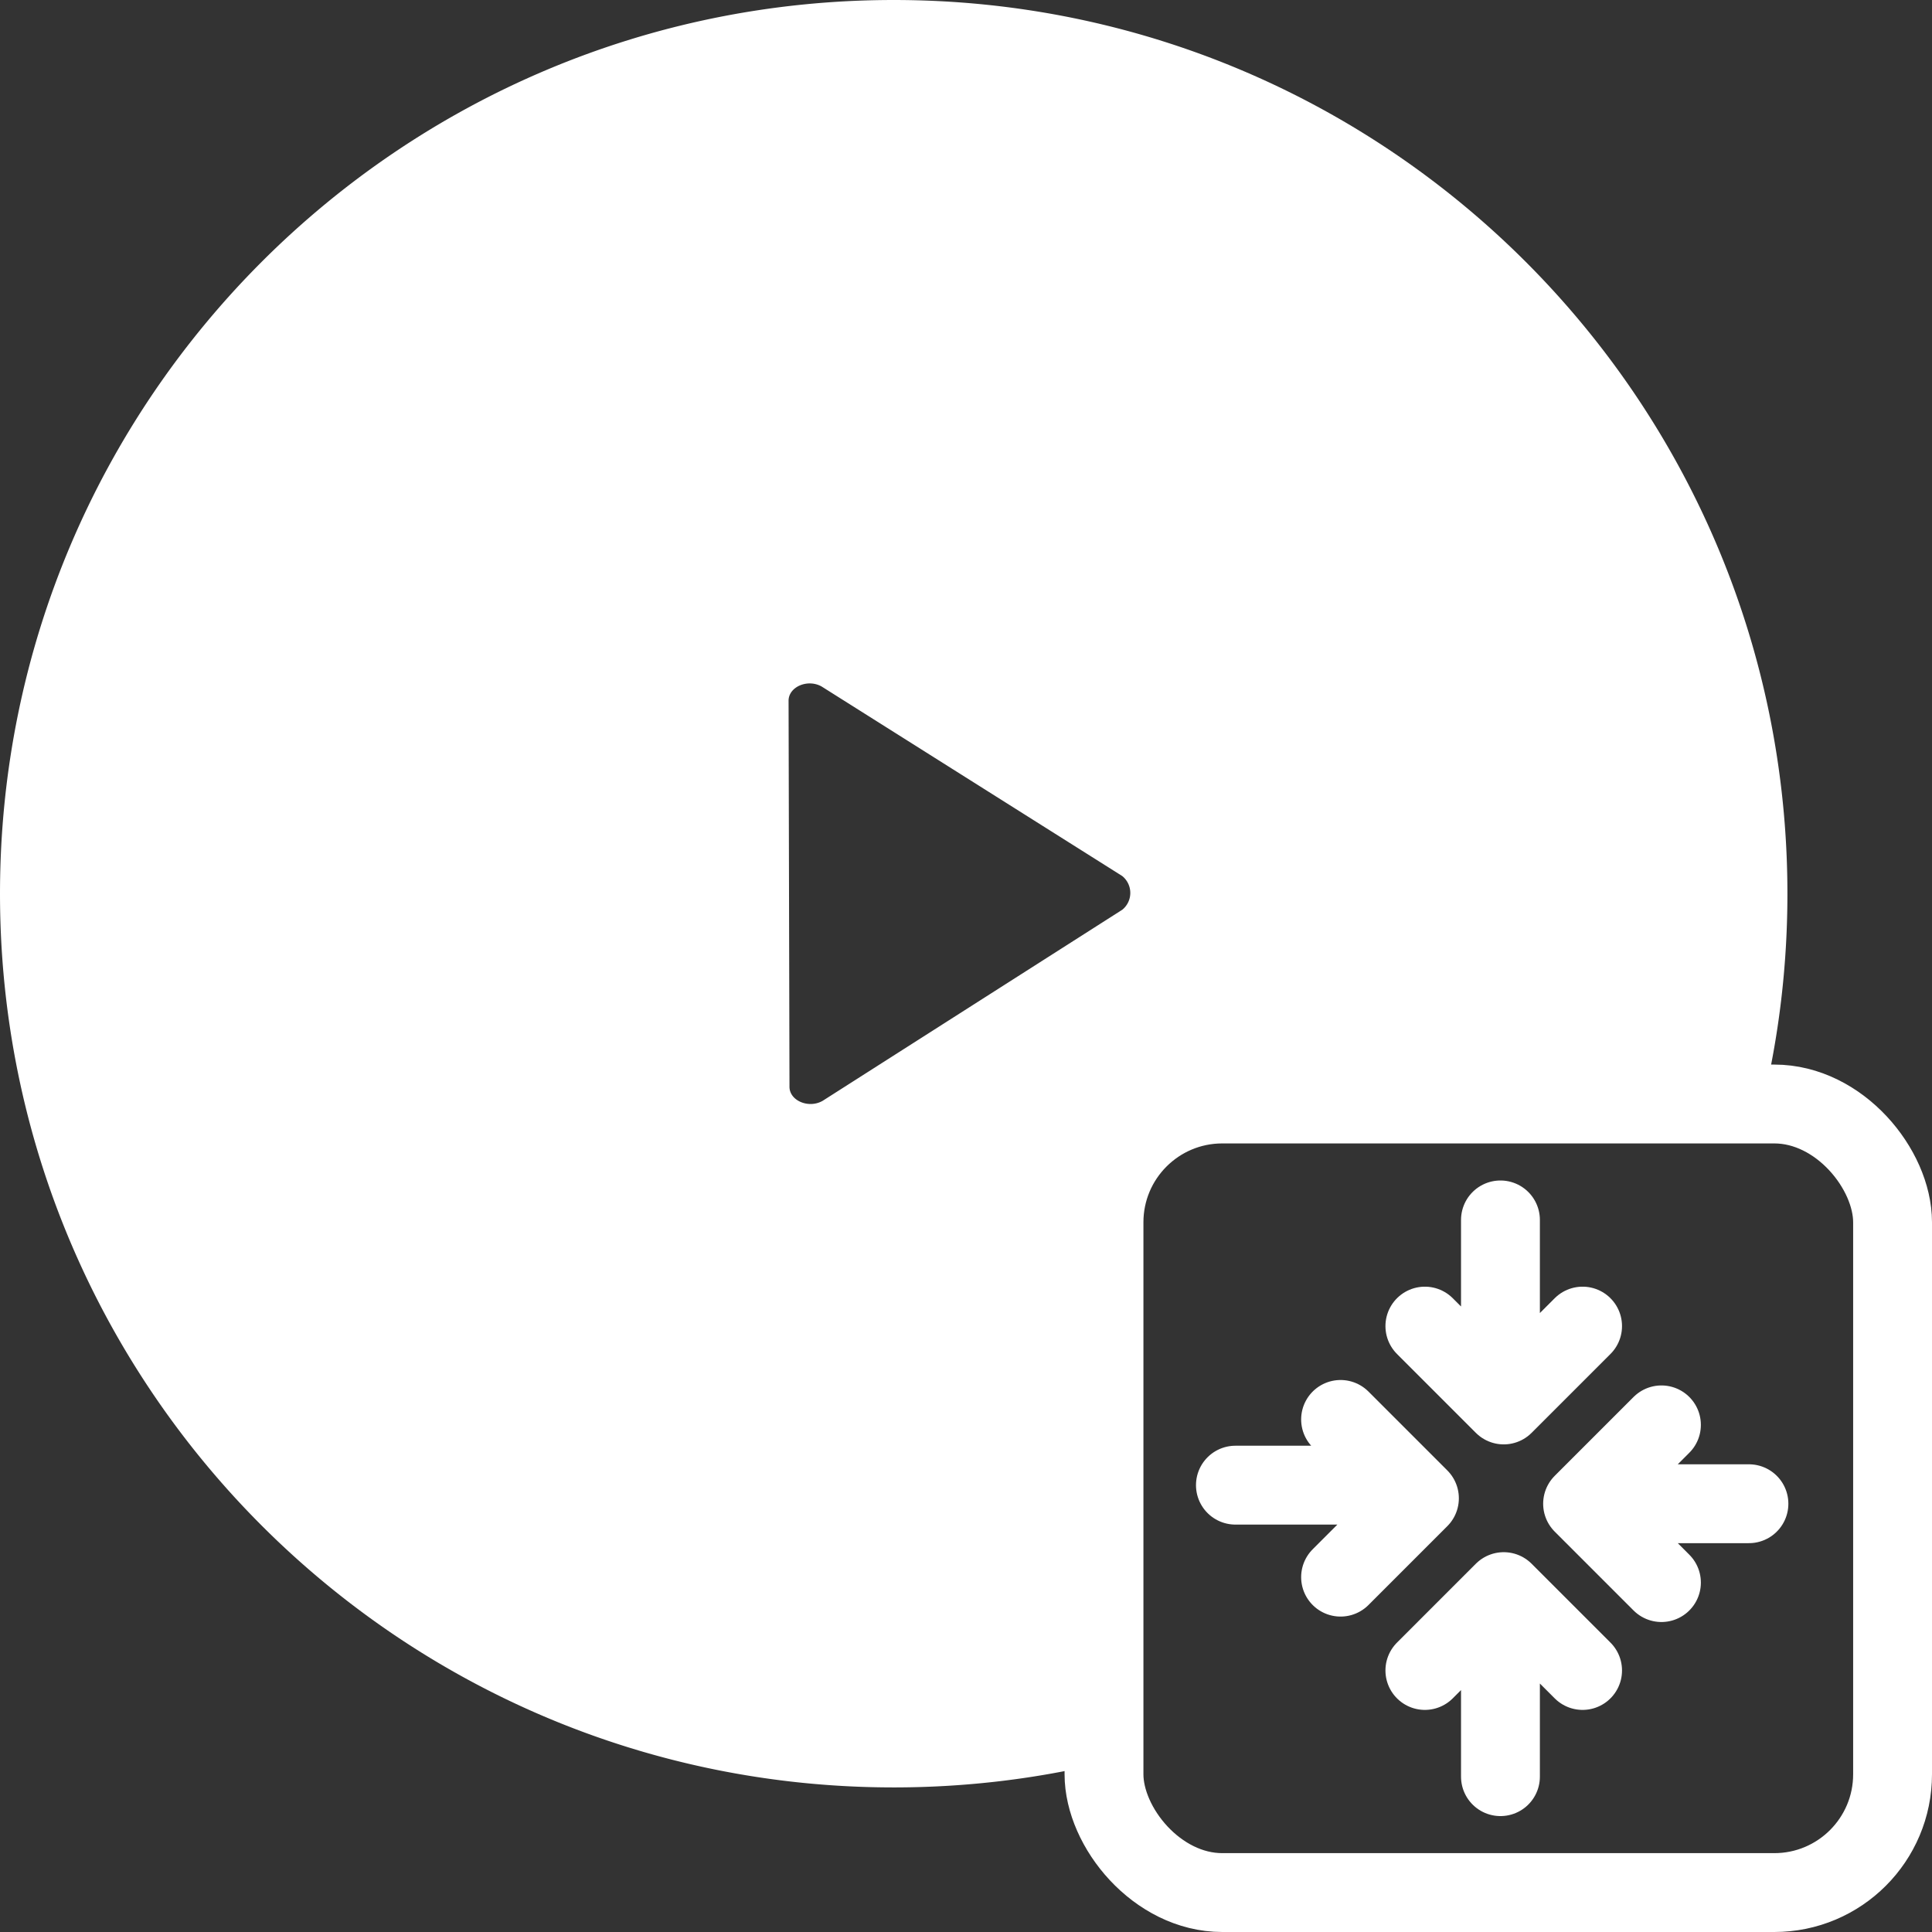
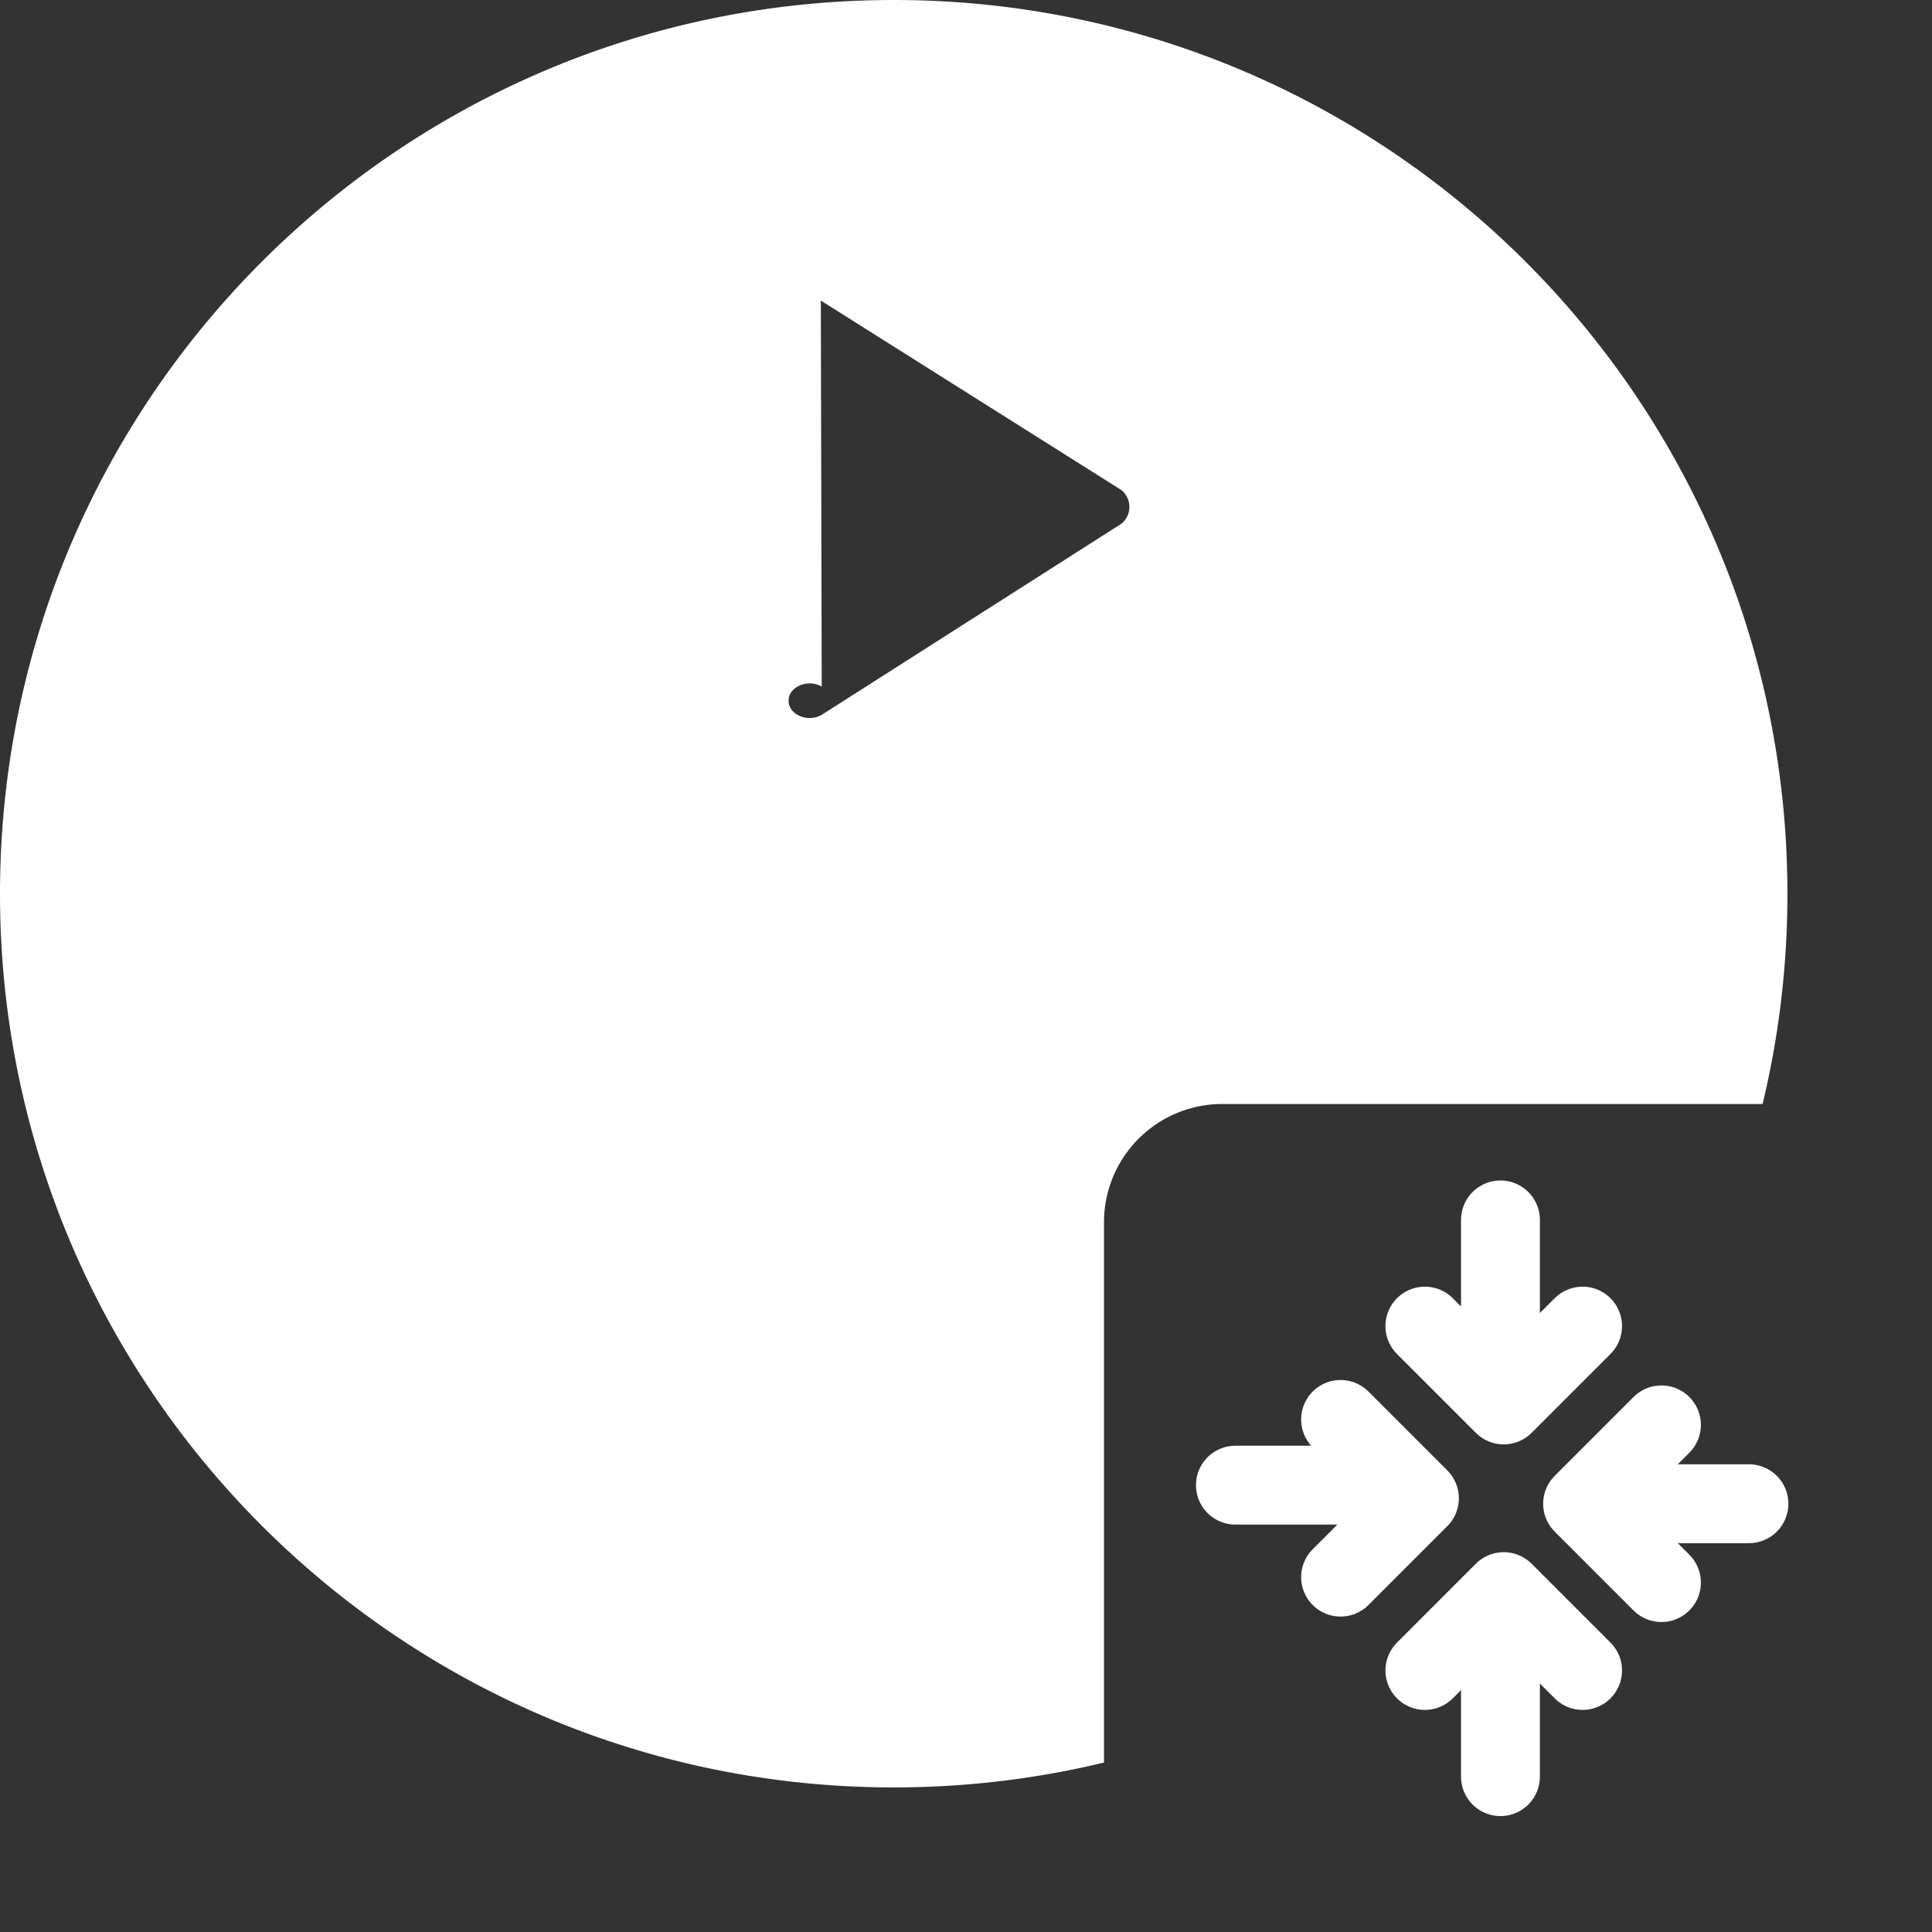
<svg xmlns="http://www.w3.org/2000/svg" width="49" height="49" viewBox="0 0 49 49">
  <rect x="0" y="0" width="49" height="49" fill="#333333" stroke="none" />
  <g fill="none" fill-rule="evenodd" transform="translate(-6 -6)">
    <path d="M0 0h60v60H0z" />
-     <path fill="#FFF" d="M50.702 34H37a3 3 0 0 0-3 3v13.702c-1.71.413-3.496.631-5.333.631C16.148 51.333 6 41.185 6 28.667 6 16.148 16.148 6 28.667 6c12.518 0 22.666 10.148 22.666 22.667 0 1.837-.218 3.623-.63 5.333zM26.841 23.413c-.354-.203-.842.005-.841.36l.023 9.79c0 .355.489.56.842.356l7.599-4.846a.55.55 0 0 0-.002-.855l-7.621-4.805z" />
-     <rect width="20" height="20" x="34" y="34" stroke="#FFF" stroke-linecap="round" stroke-width="2" rx="3" />
+     <path fill="#FFF" d="M50.702 34H37a3 3 0 0 0-3 3v13.702c-1.71.413-3.496.631-5.333.631C16.148 51.333 6 41.185 6 28.667 6 16.148 16.148 6 28.667 6c12.518 0 22.666 10.148 22.666 22.667 0 1.837-.218 3.623-.63 5.333zM26.841 23.413c-.354-.203-.842.005-.841.36c0 .355.489.56.842.356l7.599-4.846a.55.55 0 0 0-.002-.855l-7.621-4.805z" />
    <path stroke="#FFF" stroke-linecap="round" stroke-linejoin="round" stroke-width="2" d="M44.055 36.94v4m2.083-1.307l-2 2-2-2M44.055 51.06v-4m2.083 1.307l-2-2-2 2M37.333 43.667h4M40 46l2-2-2-2M50.357 44.138h-4m1.781 2l-2-2 2-2" />
  </g>
</svg>